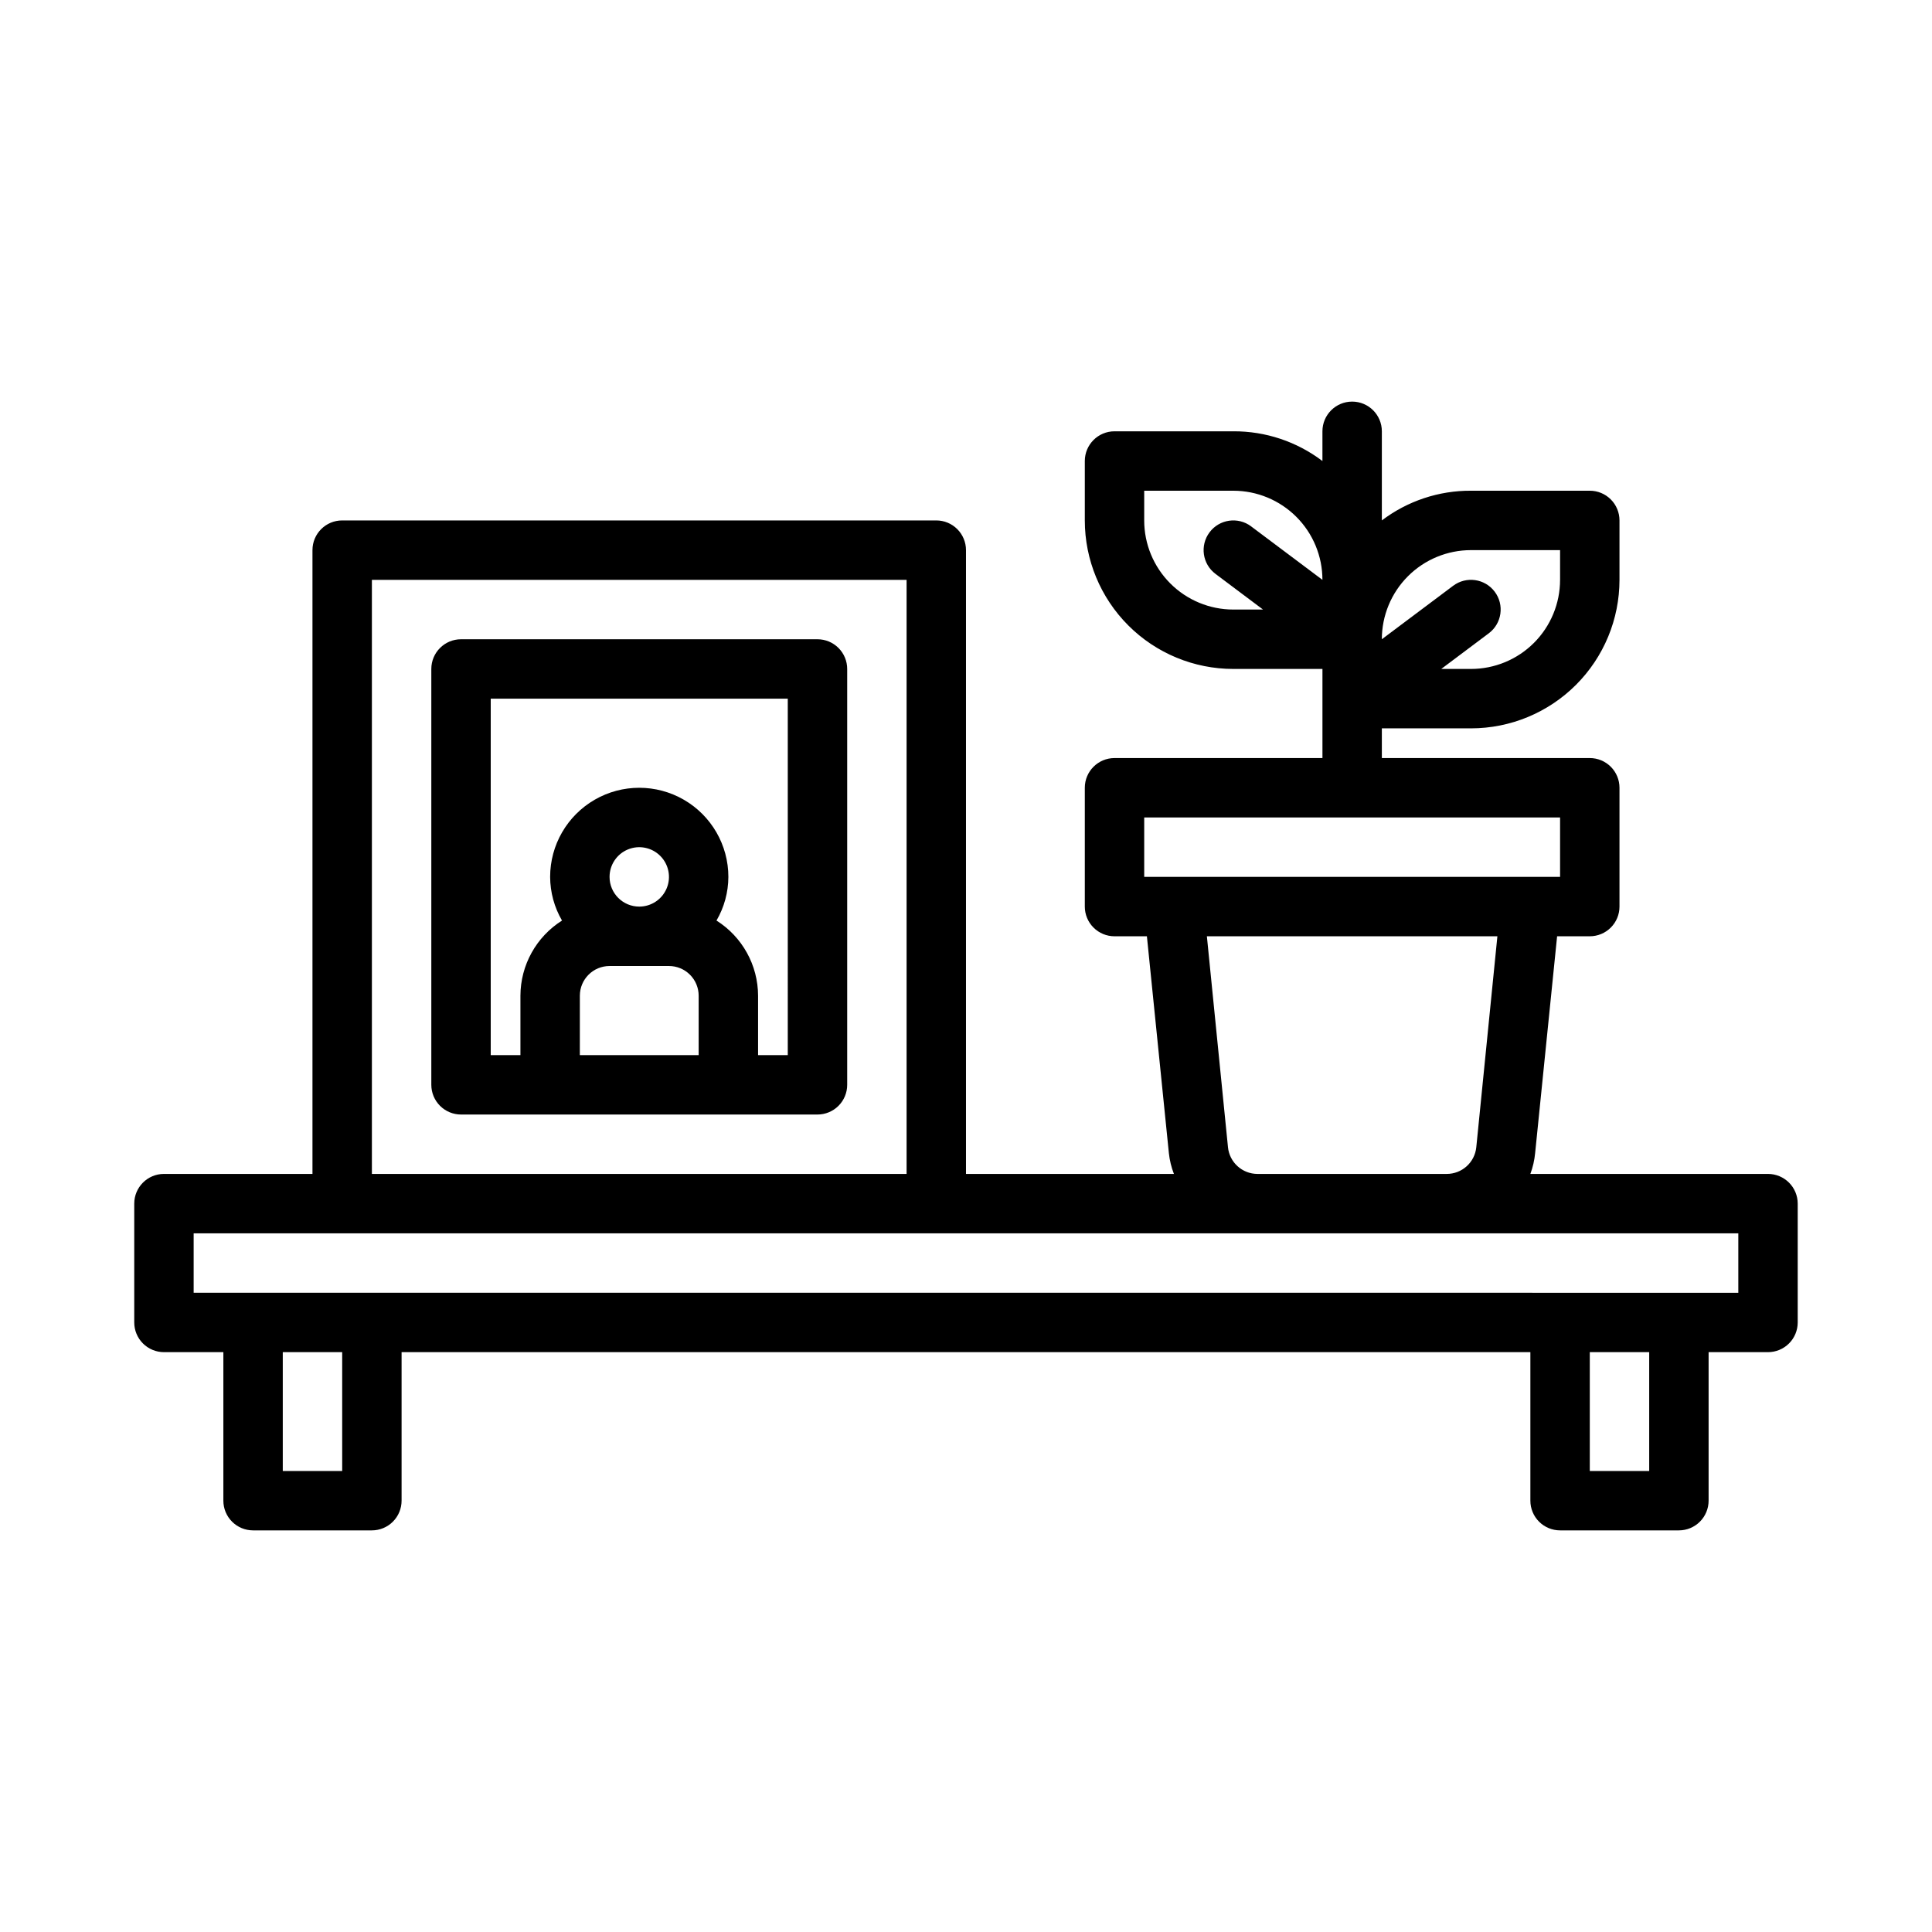
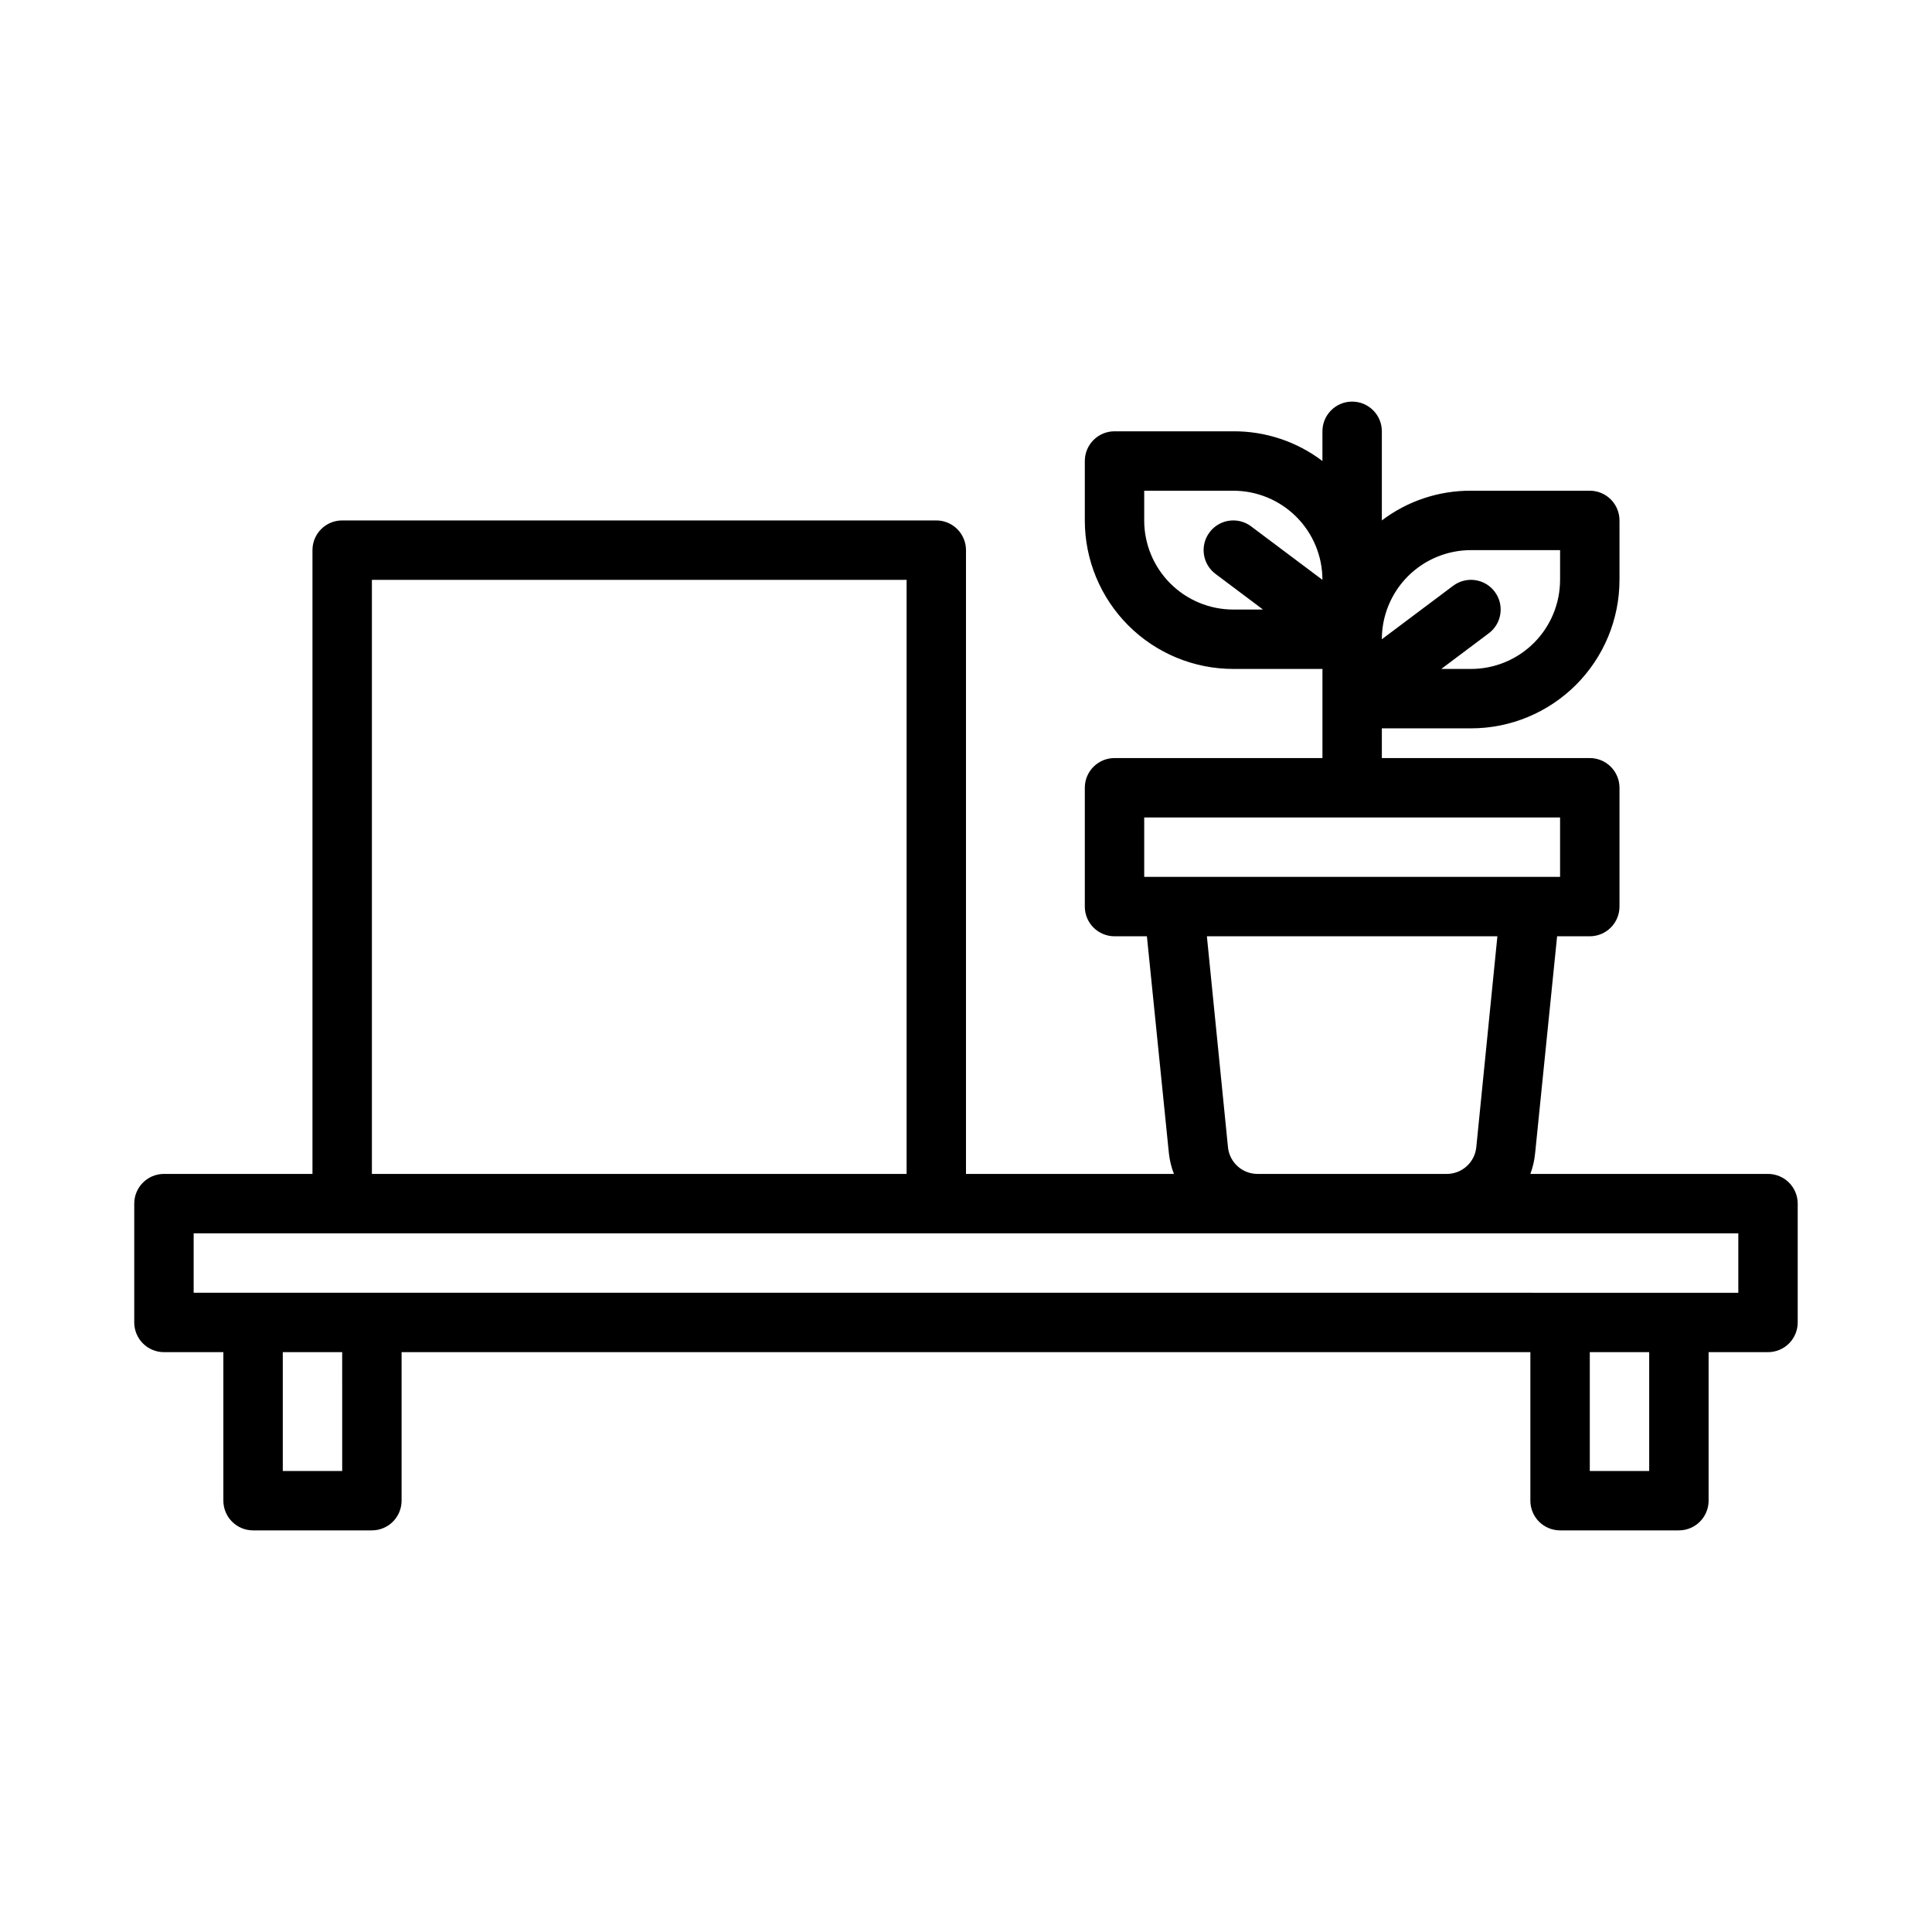
<svg xmlns="http://www.w3.org/2000/svg" fill="#000000" width="800px" height="800px" version="1.1" viewBox="144 144 512 512">
  <g>
    <path d="m612.54 455.1h-62.977c0.66-1.773 1.082-3.625 1.262-5.508l5.824-57.465 8.66-0.004c2.086 0 4.09-0.828 5.566-2.305 1.477-1.477 2.305-3.477 2.305-5.566v-31.488c0-2.086-0.828-4.09-2.305-5.566-1.477-1.477-3.481-2.305-5.566-2.305h-55.105v-7.871h23.617c10.438 0 20.449-4.148 27.832-11.531 7.379-7.379 11.527-17.391 11.527-27.828v-15.746c0-2.086-0.828-4.09-2.305-5.566-1.477-1.477-3.481-2.305-5.566-2.305h-31.488c-8.523-0.047-16.824 2.719-23.617 7.871v-23.617c0-4.348-3.523-7.871-7.871-7.871-4.348 0-7.875 3.523-7.875 7.871v7.875c-6.789-5.152-15.09-7.922-23.613-7.875h-31.488c-4.348 0-7.871 3.527-7.871 7.875v15.742c0 10.438 4.144 20.449 11.527 27.832 7.379 7.383 17.391 11.527 27.832 11.527h23.617v23.617h-55.105c-4.348 0-7.871 3.523-7.871 7.871v31.488c0 2.09 0.828 4.09 2.305 5.566 1.477 1.477 3.477 2.305 5.566 2.305h8.582l5.824 57.465v0.004c0.199 1.887 0.652 3.738 1.336 5.508h-55.102v-165.31c0-2.086-0.832-4.09-2.309-5.566-1.477-1.477-3.477-2.305-5.566-2.305h-157.44c-4.348 0-7.875 3.523-7.875 7.871v165.31h-39.359c-4.348 0-7.871 3.527-7.871 7.875v31.488-0.004c0 2.09 0.828 4.094 2.305 5.566 1.477 1.477 3.481 2.309 5.566 2.309h15.746v39.359c0 2.086 0.828 4.09 2.305 5.566 1.477 1.477 3.477 2.305 5.566 2.305h31.488c2.086 0 4.09-0.828 5.566-2.305 1.477-1.477 2.305-3.481 2.305-5.566v-39.359h299.14v39.359c0 2.086 0.828 4.09 2.305 5.566 1.477 1.477 3.481 2.305 5.566 2.305h31.488c2.09 0 4.09-0.828 5.566-2.305 1.477-1.477 2.309-3.481 2.309-5.566v-39.359h15.742c2.09 0 4.09-0.832 5.566-2.309 1.477-1.473 2.305-3.477 2.305-5.566v-31.484c0-2.09-0.828-4.094-2.305-5.566-1.477-1.477-3.477-2.309-5.566-2.309zm-78.719-165.31h23.617v7.871l-0.004 0.004c0 6.262-2.488 12.27-6.914 16.695-4.43 4.43-10.438 6.918-16.699 6.918h-7.875l12.594-9.445h0.004c3.477-2.609 4.184-7.543 1.574-11.02-2.609-3.481-7.543-4.184-11.02-1.574l-18.895 14.168c0-6.262 2.488-12.27 6.918-16.699 4.426-4.43 10.434-6.918 16.699-6.918zm-86.594-7.871v-7.871h23.617c6.262 0 12.27 2.488 16.699 6.918 4.43 4.426 6.914 10.434 6.914 16.699l-18.895-14.168 0.004-0.004c-3.477-2.609-8.414-1.902-11.02 1.574-2.609 3.481-1.906 8.414 1.574 11.02l12.594 9.449h-7.871c-6.266 0-12.27-2.488-16.699-6.918-4.43-4.43-6.918-10.438-6.918-16.699zm0 78.719h110.21v15.742l-110.21 0.004zm22.199 87.379-5.59-55.891h76.988l-5.59 55.891v0.004c-0.402 4.035-3.812 7.102-7.871 7.082h-50.145c-4.027-0.02-7.391-3.074-7.793-7.082zm-226.87-150.35h141.7v157.44h-141.7zm-7.871 236.16h-15.746v-31.488h15.742zm346.37 0h-15.742v-31.488h15.742zm23.617-47.23-409.35-0.004v-15.742h409.35z" />
-     <path d="m360.64 313.41h-94.461c-4.348 0-7.875 3.523-7.875 7.871v110.21c0 2.086 0.832 4.09 2.309 5.566 1.477 1.473 3.477 2.305 5.566 2.305h94.461c2.09 0 4.09-0.832 5.566-2.305 1.477-1.477 2.309-3.481 2.309-5.566v-110.21c0-2.086-0.832-4.09-2.309-5.566-1.477-1.477-3.477-2.305-5.566-2.305zm-55.105 62.977h0.004c0-3.184 1.918-6.055 4.859-7.273 2.941-1.219 6.328-0.543 8.578 1.707s2.926 5.637 1.707 8.578c-1.219 2.941-4.09 4.859-7.273 4.859-4.348 0-7.871-3.523-7.871-7.871zm-7.871 47.23 0.004-15.742c0-4.348 3.523-7.871 7.871-7.871h15.742c2.09 0 4.09 0.828 5.566 2.305 1.477 1.477 2.305 3.477 2.305 5.566v15.742zm55.105 0h-7.871v-15.742c-0.02-8.09-4.18-15.602-11.02-19.918 2.047-3.512 3.133-7.504 3.148-11.57 0-8.438-4.504-16.234-11.809-20.453-7.309-4.219-16.309-4.219-23.617 0-7.305 4.219-11.809 12.016-11.809 20.453 0.016 4.066 1.102 8.059 3.148 11.57-6.84 4.316-11 11.828-11.02 19.918v15.742h-7.871v-94.465h78.719z" />
  </g>
</svg>